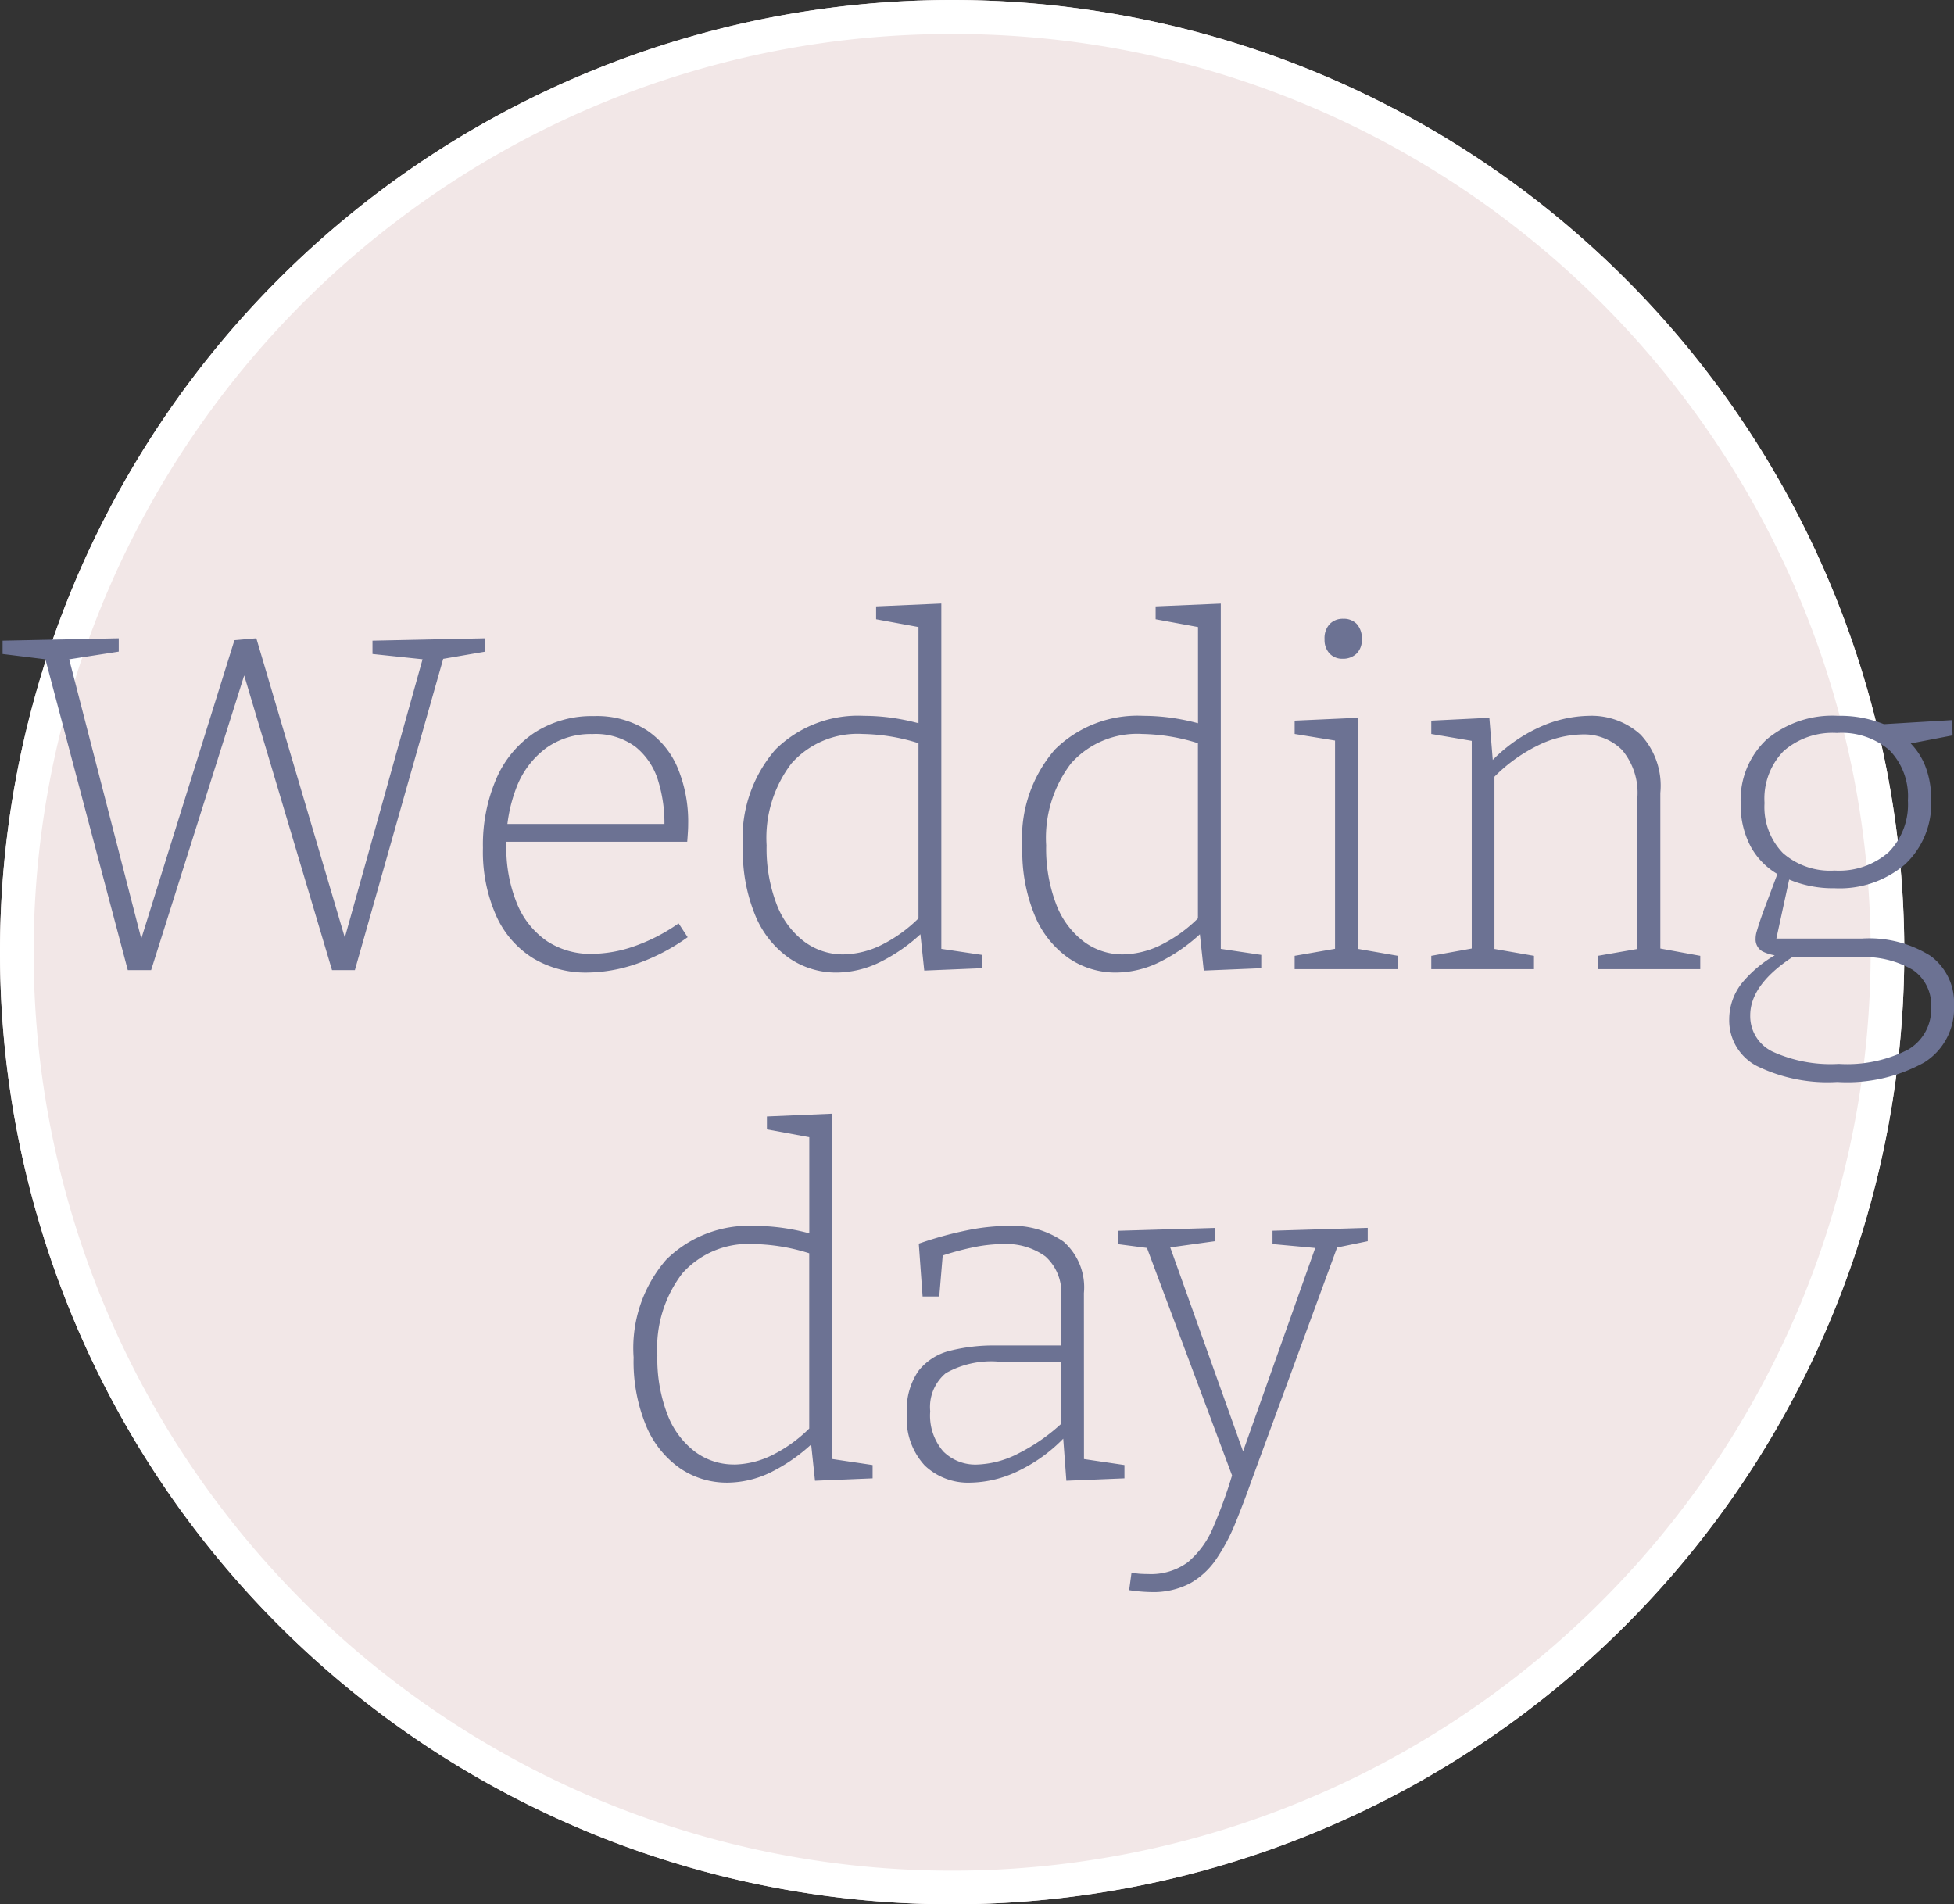
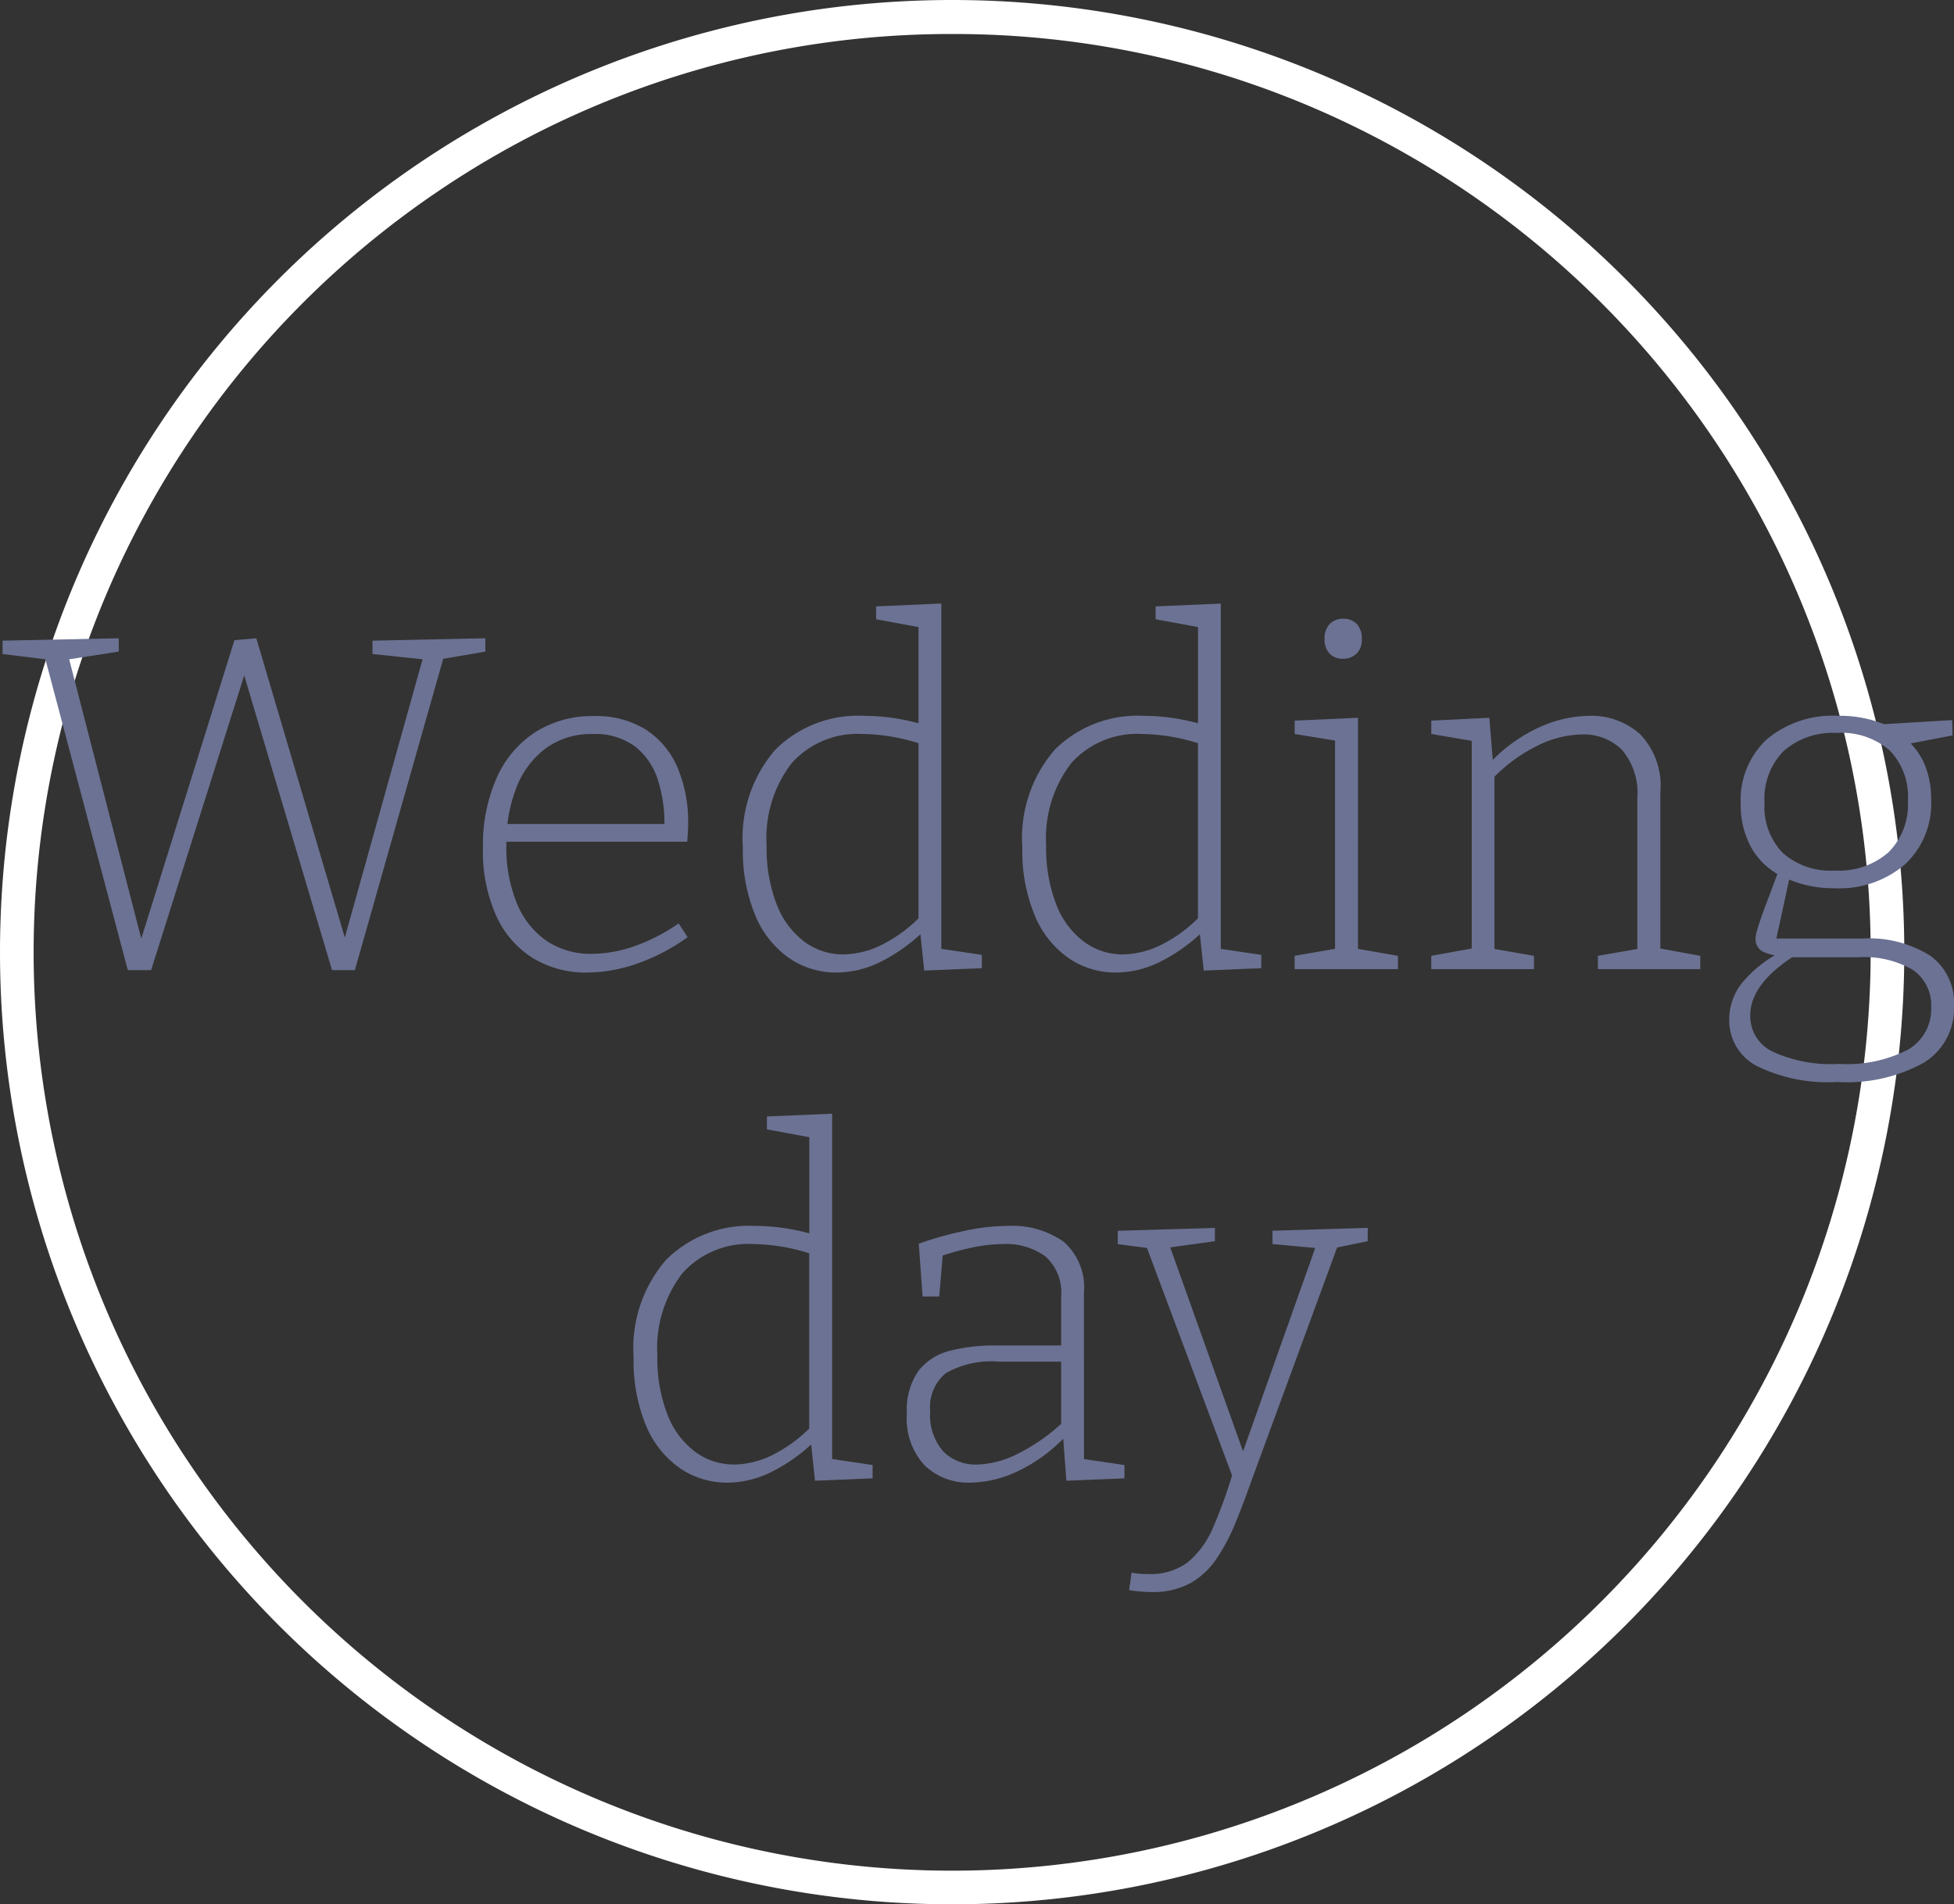
<svg xmlns="http://www.w3.org/2000/svg" width="114.924" height="112" viewBox="0 0 114.924 112">
  <rect x="0" y="0" width="114.924" height="112" fill="#333333" stroke="none" />
  <g transform="translate(-900 -1837)">
-     <path d="M56,0A56,56,0,1,1,0,56,56,56,0,0,1,56,0Z" transform="translate(900 1837)" fill="#f2e7e7" />
    <path d="M56,2a53.738,53.738,0,0,0-30.191,9.221A54.163,54.163,0,0,0,6.243,34.981a53.926,53.926,0,0,0,4.978,51.209,54.164,54.164,0,0,0,23.76,19.567,53.926,53.926,0,0,0,51.209-4.978,54.163,54.163,0,0,0,19.567-23.76,53.926,53.926,0,0,0-4.978-51.209A54.163,54.163,0,0,0,77.019,6.243,53.66,53.66,0,0,0,56,2m0-2A56,56,0,1,1,0,56,56,56,0,0,1,56,0Z" transform="translate(900 1837)" fill="#fff" />
    <path d="M-36.092-19.32l6.636-.14v.784l-2.772.476.392-.392L-37.128.056h-1.344L-43.764-17.7l.252.028L-49.112.056h-1.372l-4.928-18.592.28.336-2.716-.336v-.784l6.832-.14v.784l-3.22.5.224-.364L-49.56-1.288l-.28-.028,5.628-18.032,1.288-.112,5.348,18.088h-.28l4.788-17.136.168.308-3.192-.336ZM-23.464.2a6.009,6.009,0,0,1-3.178-.84,5.648,5.648,0,0,1-2.17-2.492,9.282,9.282,0,0,1-.784-4,9.807,9.807,0,0,1,.8-4.1,6.179,6.179,0,0,1,2.268-2.7,6.22,6.22,0,0,1,3.458-.952,5.483,5.483,0,0,1,3.08.812,4.97,4.97,0,0,1,1.848,2.24,8.2,8.2,0,0,1,.616,3.276q0,.224-.014.462t-.042.6H-28.672V-8.54h10l-.252.168a8.415,8.415,0,0,0-.364-2.7,4.068,4.068,0,0,0-1.33-2,3.923,3.923,0,0,0-2.534-.756,4.511,4.511,0,0,0-2.73.826,5.193,5.193,0,0,0-1.736,2.3,8.926,8.926,0,0,0-.6,3.4,8.6,8.6,0,0,0,.63,3.458,4.925,4.925,0,0,0,1.764,2.2A4.658,4.658,0,0,0-23.184-.9a7.763,7.763,0,0,0,2.45-.434,10.644,10.644,0,0,0,2.646-1.358l.532.812A11.716,11.716,0,0,1-20.58-.308,9.119,9.119,0,0,1-23.464.2ZM-8.792.2a4.881,4.881,0,0,1-2.8-.854A5.708,5.708,0,0,1-13.58-3.164a9.9,9.9,0,0,1-.728-4,7.933,7.933,0,0,1,1.918-5.754A6.907,6.907,0,0,1-7.2-14.9a12.171,12.171,0,0,1,1.722.126,13.053,13.053,0,0,1,1.834.406l-.336.168v-6.16l.224.28-2.716-.5v-.756l3.836-.168V-.924l-.252-.308L-.252-.84v.784L-3.64.084-3.892-2.3l.2.084A10.179,10.179,0,0,1-6.258-.406,5.891,5.891,0,0,1-8.792.2ZM-8.4-.868a5.251,5.251,0,0,0,2.282-.574A8.447,8.447,0,0,0-3.78-3.192l-.2.532V-13.58l.224.364a11.445,11.445,0,0,0-3.5-.616,5.2,5.2,0,0,0-4.186,1.722,7.216,7.216,0,0,0-1.47,4.83,9.146,9.146,0,0,0,.588,3.458,4.946,4.946,0,0,0,1.624,2.2A3.805,3.805,0,0,0-8.4-.868ZM7.644.2a4.881,4.881,0,0,1-2.8-.854A5.708,5.708,0,0,1,2.856-3.164a9.9,9.9,0,0,1-.728-4,7.933,7.933,0,0,1,1.918-5.754A6.907,6.907,0,0,1,9.24-14.9a12.171,12.171,0,0,1,1.722.126,13.053,13.053,0,0,1,1.834.406l-.336.168v-6.16l.224.28-2.716-.5v-.756L13.8-21.5V-.924l-.252-.308,2.632.392v.784L12.8.084,12.544-2.3l.2.084A10.179,10.179,0,0,1,10.178-.406,5.891,5.891,0,0,1,7.644.2ZM8.036-.868a5.251,5.251,0,0,0,2.282-.574,8.447,8.447,0,0,0,2.338-1.75l-.2.532V-13.58l.224.364a11.445,11.445,0,0,0-3.5-.616A5.2,5.2,0,0,0,5-12.11a7.216,7.216,0,0,0-1.47,4.83,9.146,9.146,0,0,0,.588,3.458,4.946,4.946,0,0,0,1.624,2.2A3.805,3.805,0,0,0,8.036-.868ZM21.868-.98l-.224-.252,2.576.448V0H18.144V-.784l2.576-.448-.2.252V-13.636l.2.224-2.576-.42v-.784l3.724-.168Zm-.9-17.276a1.016,1.016,0,0,1-.77-.308,1.166,1.166,0,0,1-.294-.84,1.214,1.214,0,0,1,.308-.9A1.062,1.062,0,0,1,21-20.608a1.051,1.051,0,0,1,.8.308,1.249,1.249,0,0,1,.294.9,1.1,1.1,0,0,1-.322.854A1.139,1.139,0,0,1,20.972-18.256ZM26.18,0V-.784l2.632-.476-.252.308v-12.74l.252.308-2.632-.448v-.784l3.416-.168.224,2.772L29.6-12.1a9.252,9.252,0,0,1,2.94-2.128,7.3,7.3,0,0,1,2.912-.672,4.286,4.286,0,0,1,3.038,1.106,4.4,4.4,0,0,1,1.162,3.43V-.952L39.4-1.26,42-.784V0H35.98V-.784l2.576-.448L38.3-.924v-9.128a3.917,3.917,0,0,0-.9-2.842,3.19,3.19,0,0,0-2.38-.91,6.13,6.13,0,0,0-2.562.644,9.476,9.476,0,0,0-2.73,2.016l.168-.364V-.924l-.252-.308,2.576.448V0ZM50.064,6.636a9.471,9.471,0,0,1-4.76-.952,3.021,3.021,0,0,1-1.6-2.744A3.429,3.429,0,0,1,44.492.77a7.224,7.224,0,0,1,2.3-1.806l.056.252a2.553,2.553,0,0,1-1.2-.266.806.806,0,0,1-.392-.742,1.421,1.421,0,0,1,.056-.392q.056-.2.182-.588t.392-1.092q.266-.7.714-1.9l.084.252A4.205,4.205,0,0,1,44.968-7.21a5.152,5.152,0,0,1-.588-2.506,4.868,4.868,0,0,1,1.526-3.794A5.994,5.994,0,0,1,50.092-14.9a6.887,6.887,0,0,1,2.94.588l-.448-.084,4.228-.252.028.9-2.772.532.14-.224a4.028,4.028,0,0,1,1.022,1.484,5.283,5.283,0,0,1,.35,1.988A4.89,4.89,0,0,1,54.04-6.16,5.926,5.926,0,0,1,49.9-4.76a6.666,6.666,0,0,1-2.912-.616l.308-.2-.868,4-.308-.224h5.4A6.772,6.772,0,0,1,55.538-.784a3.408,3.408,0,0,1,1.386,2.94,3.74,3.74,0,0,1-1.75,3.332A9.353,9.353,0,0,1,50.064,6.636Zm.084-1.064a7.876,7.876,0,0,0,4.074-.84A2.745,2.745,0,0,0,55.58,2.24,2.5,2.5,0,0,0,54.5.042,5.671,5.671,0,0,0,51.3-.7H47.1l.476-.112Q44.94.868,44.94,2.716a2.311,2.311,0,0,0,1.3,2.128A8.224,8.224,0,0,0,50.148,5.572ZM49.9-5.8a4.429,4.429,0,0,0,3.178-1.078,3.991,3.991,0,0,0,1.134-3.038,3.878,3.878,0,0,0-1.078-2.954,4.326,4.326,0,0,0-3.094-1.022A4.372,4.372,0,0,0,46.9-12.824a4.01,4.01,0,0,0-1.12,3.052,3.887,3.887,0,0,0,1.078,2.94A4.207,4.207,0,0,0,49.9-5.8ZM-15.218,30.2a4.881,4.881,0,0,1-2.8-.854,5.708,5.708,0,0,1-1.988-2.506,9.9,9.9,0,0,1-.728-4,7.933,7.933,0,0,1,1.918-5.754A6.907,6.907,0,0,1-13.622,15.1a12.171,12.171,0,0,1,1.722.126,13.053,13.053,0,0,1,1.834.406l-.336.168V9.644l.224.28-2.716-.5V8.664L-9.058,8.5v20.58l-.252-.308,2.632.392v.784l-3.388.14-.252-2.38.2.084a10.179,10.179,0,0,1-2.562,1.806A5.891,5.891,0,0,1-15.218,30.2Zm.392-1.064a5.251,5.251,0,0,0,2.282-.574,8.446,8.446,0,0,0,2.338-1.75l-.2.532V16.42l.224.364a11.445,11.445,0,0,0-3.5-.616,5.2,5.2,0,0,0-4.186,1.722,7.216,7.216,0,0,0-1.47,4.83,9.146,9.146,0,0,0,.588,3.458,4.946,4.946,0,0,0,1.624,2.2A3.805,3.805,0,0,0-14.826,29.132Zm20.58,0-.28-.364,2.66.392v.784l-3.416.14-.2-2.688.14.084A9.287,9.287,0,0,1,1.918,29.5a6.686,6.686,0,0,1-2.856.7,3.7,3.7,0,0,1-2.674-1.008,4.048,4.048,0,0,1-1.05-3.052,3.993,3.993,0,0,1,.686-2.52A3.389,3.389,0,0,1-2.114,22.44a10.518,10.518,0,0,1,2.66-.308H4.634l-.224.224v-3.08a2.849,2.849,0,0,0-.924-2.38,3.919,3.919,0,0,0-2.492-.728,8.906,8.906,0,0,0-1.792.2,16.59,16.59,0,0,0-2.016.56l.28-.336-.224,2.66h-.98l-.224-3.108a21.57,21.57,0,0,1,2.772-.77A12.473,12.473,0,0,1,1.274,15.1a5.254,5.254,0,0,1,3.276.924,3.574,3.574,0,0,1,1.2,3.024ZM-3.29,26a3.222,3.222,0,0,0,.77,2.366,2.673,2.673,0,0,0,1.974.77,5.661,5.661,0,0,0,2.478-.672A11.012,11.012,0,0,0,4.55,26.612l-.14.448v-4.2l.224.224H.742a5.438,5.438,0,0,0-3.108.672A2.583,2.583,0,0,0-3.29,26Zm11.7,10.528.14-1.036a3.792,3.792,0,0,0,.518.07q.238.014.462.014a3.653,3.653,0,0,0,2.338-.7,5.4,5.4,0,0,0,1.5-2.086,27.917,27.917,0,0,0,1.2-3.374L14.546,30,9.394,16.224l.28.2-1.932-.252v-.784l5.712-.168V16l-2.828.392.14-.2,4.508,12.628-.308-.056,4.452-12.544.168.2-2.744-.252v-.784l5.6-.168V16l-2.044.42.308-.224-5.1,13.888q-.476,1.344-.952,2.506a11.281,11.281,0,0,1-1.106,2.086A4.577,4.577,0,0,1,12,36.118a4.641,4.641,0,0,1-2.3.518A9.462,9.462,0,0,1,8.414,36.524Z" transform="translate(958 1894)" fill="#6c7293" />
  </g>
</svg>